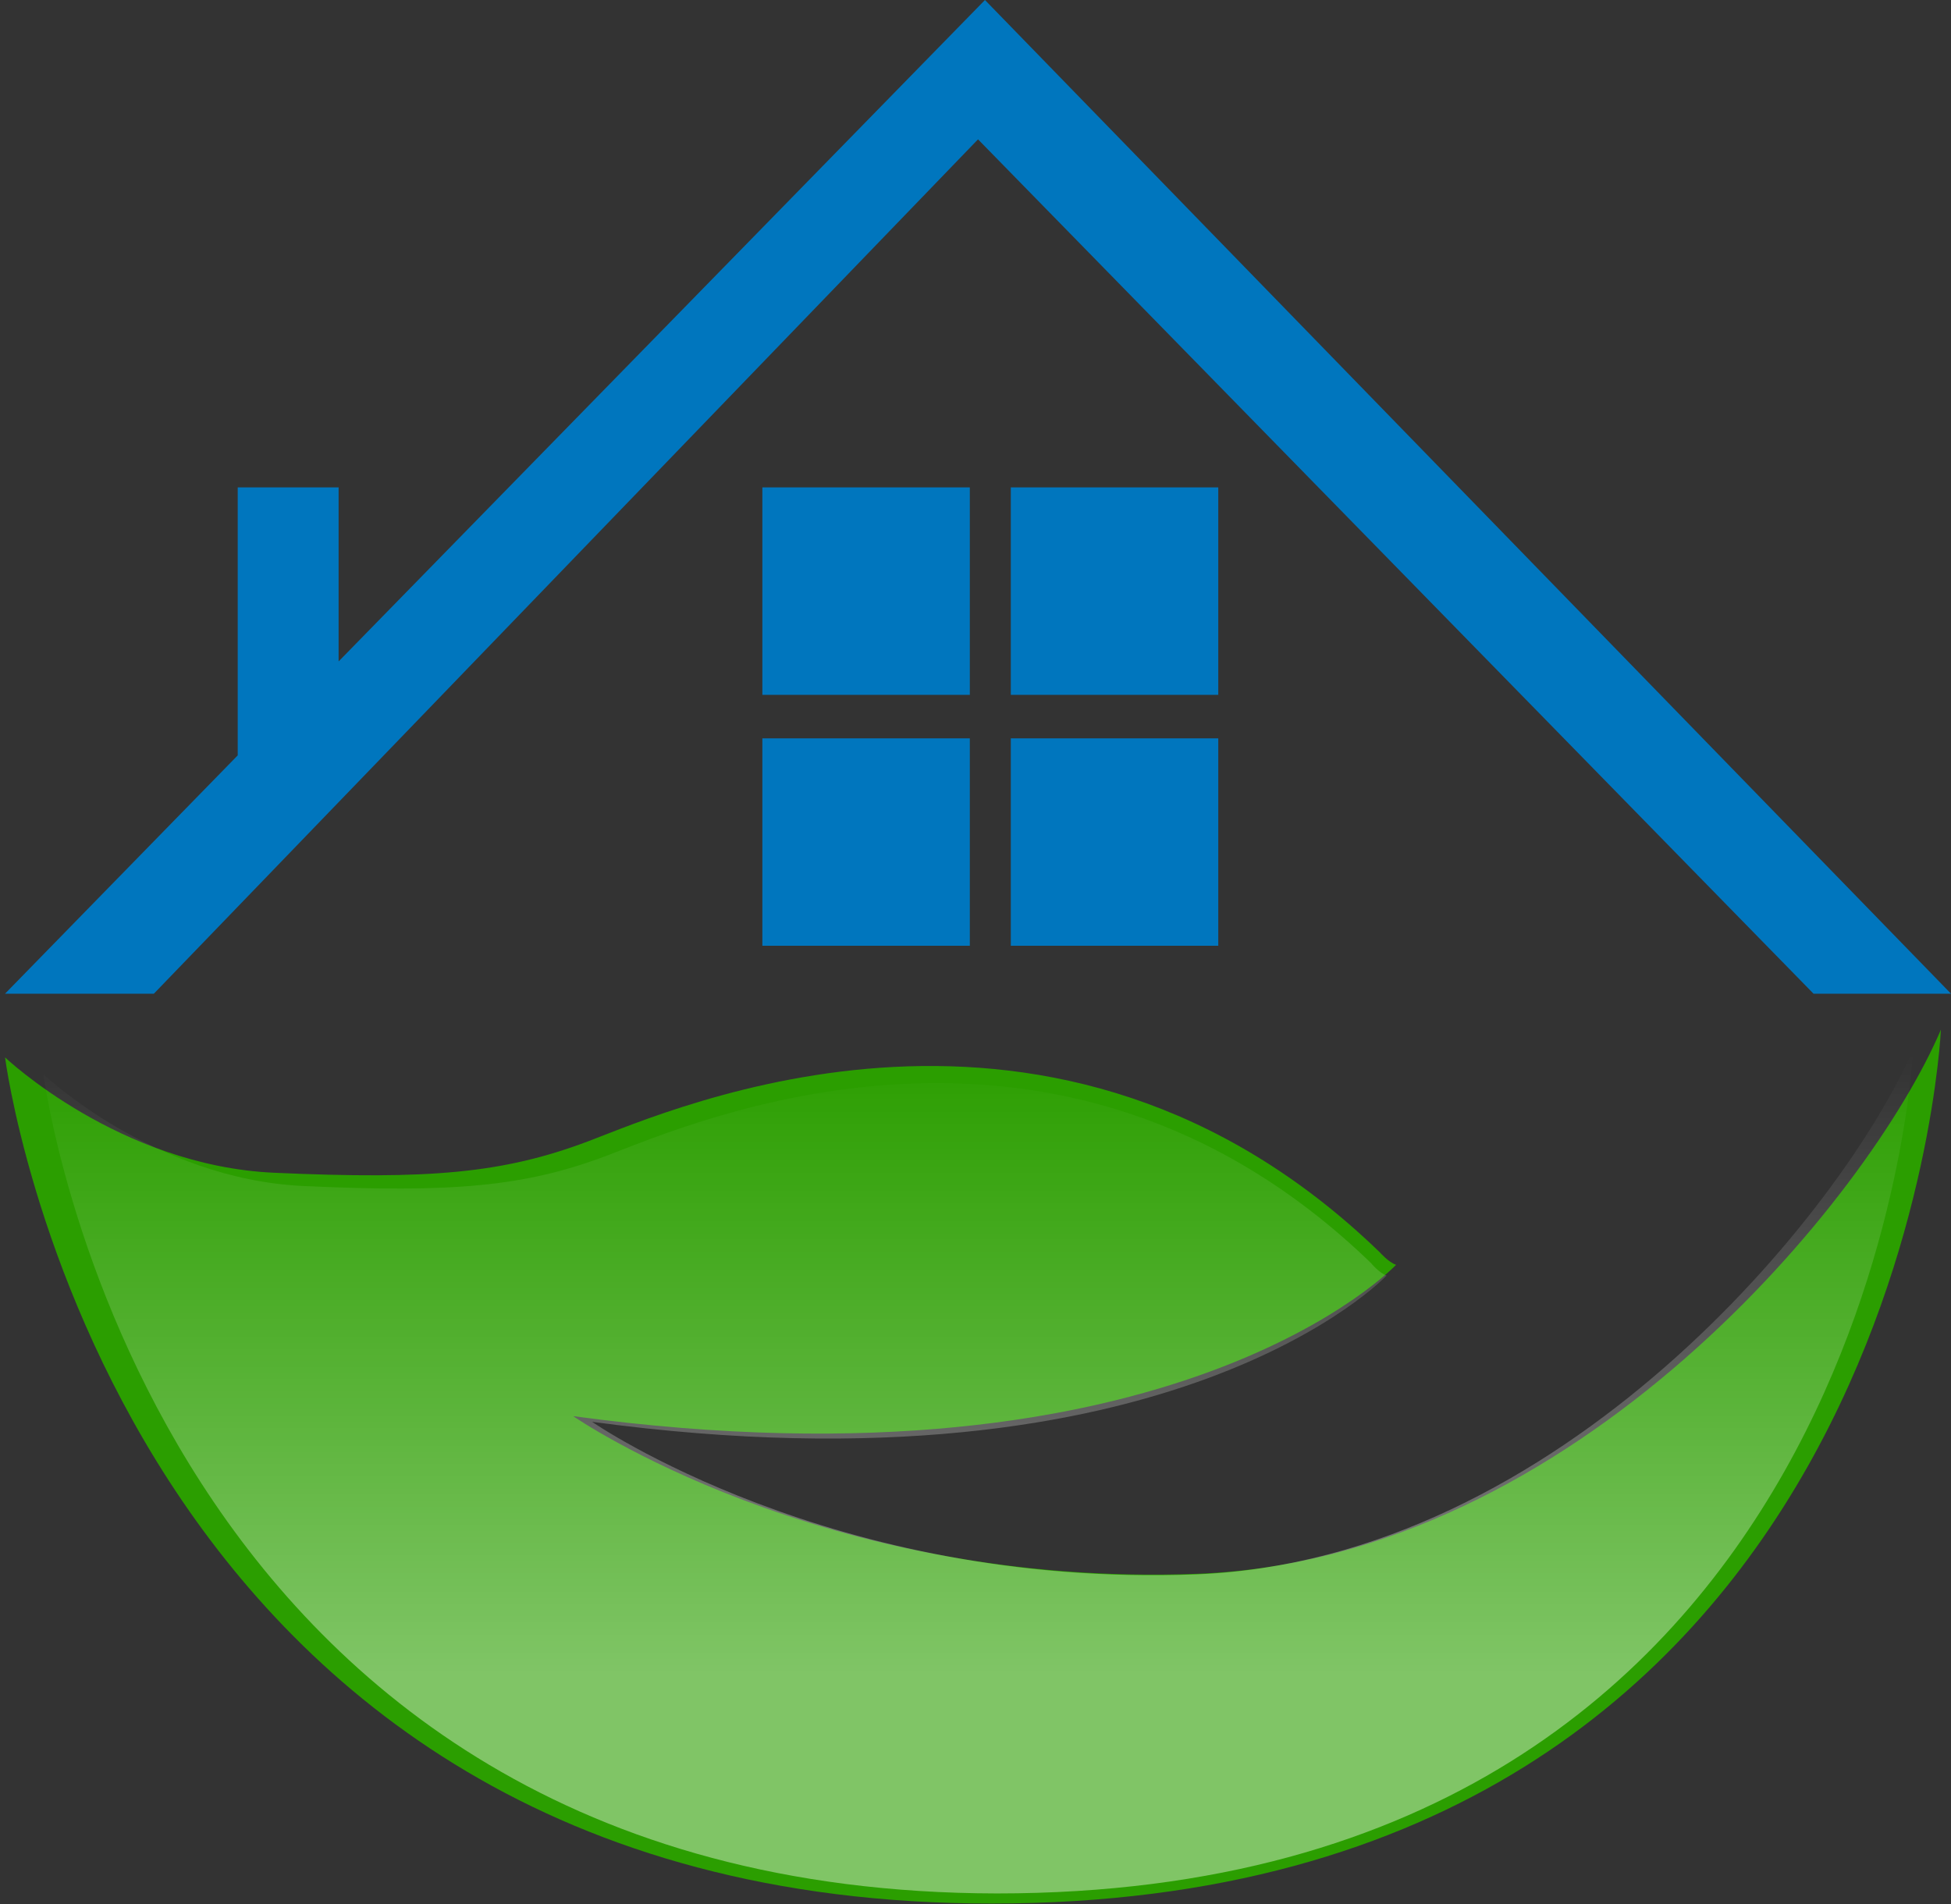
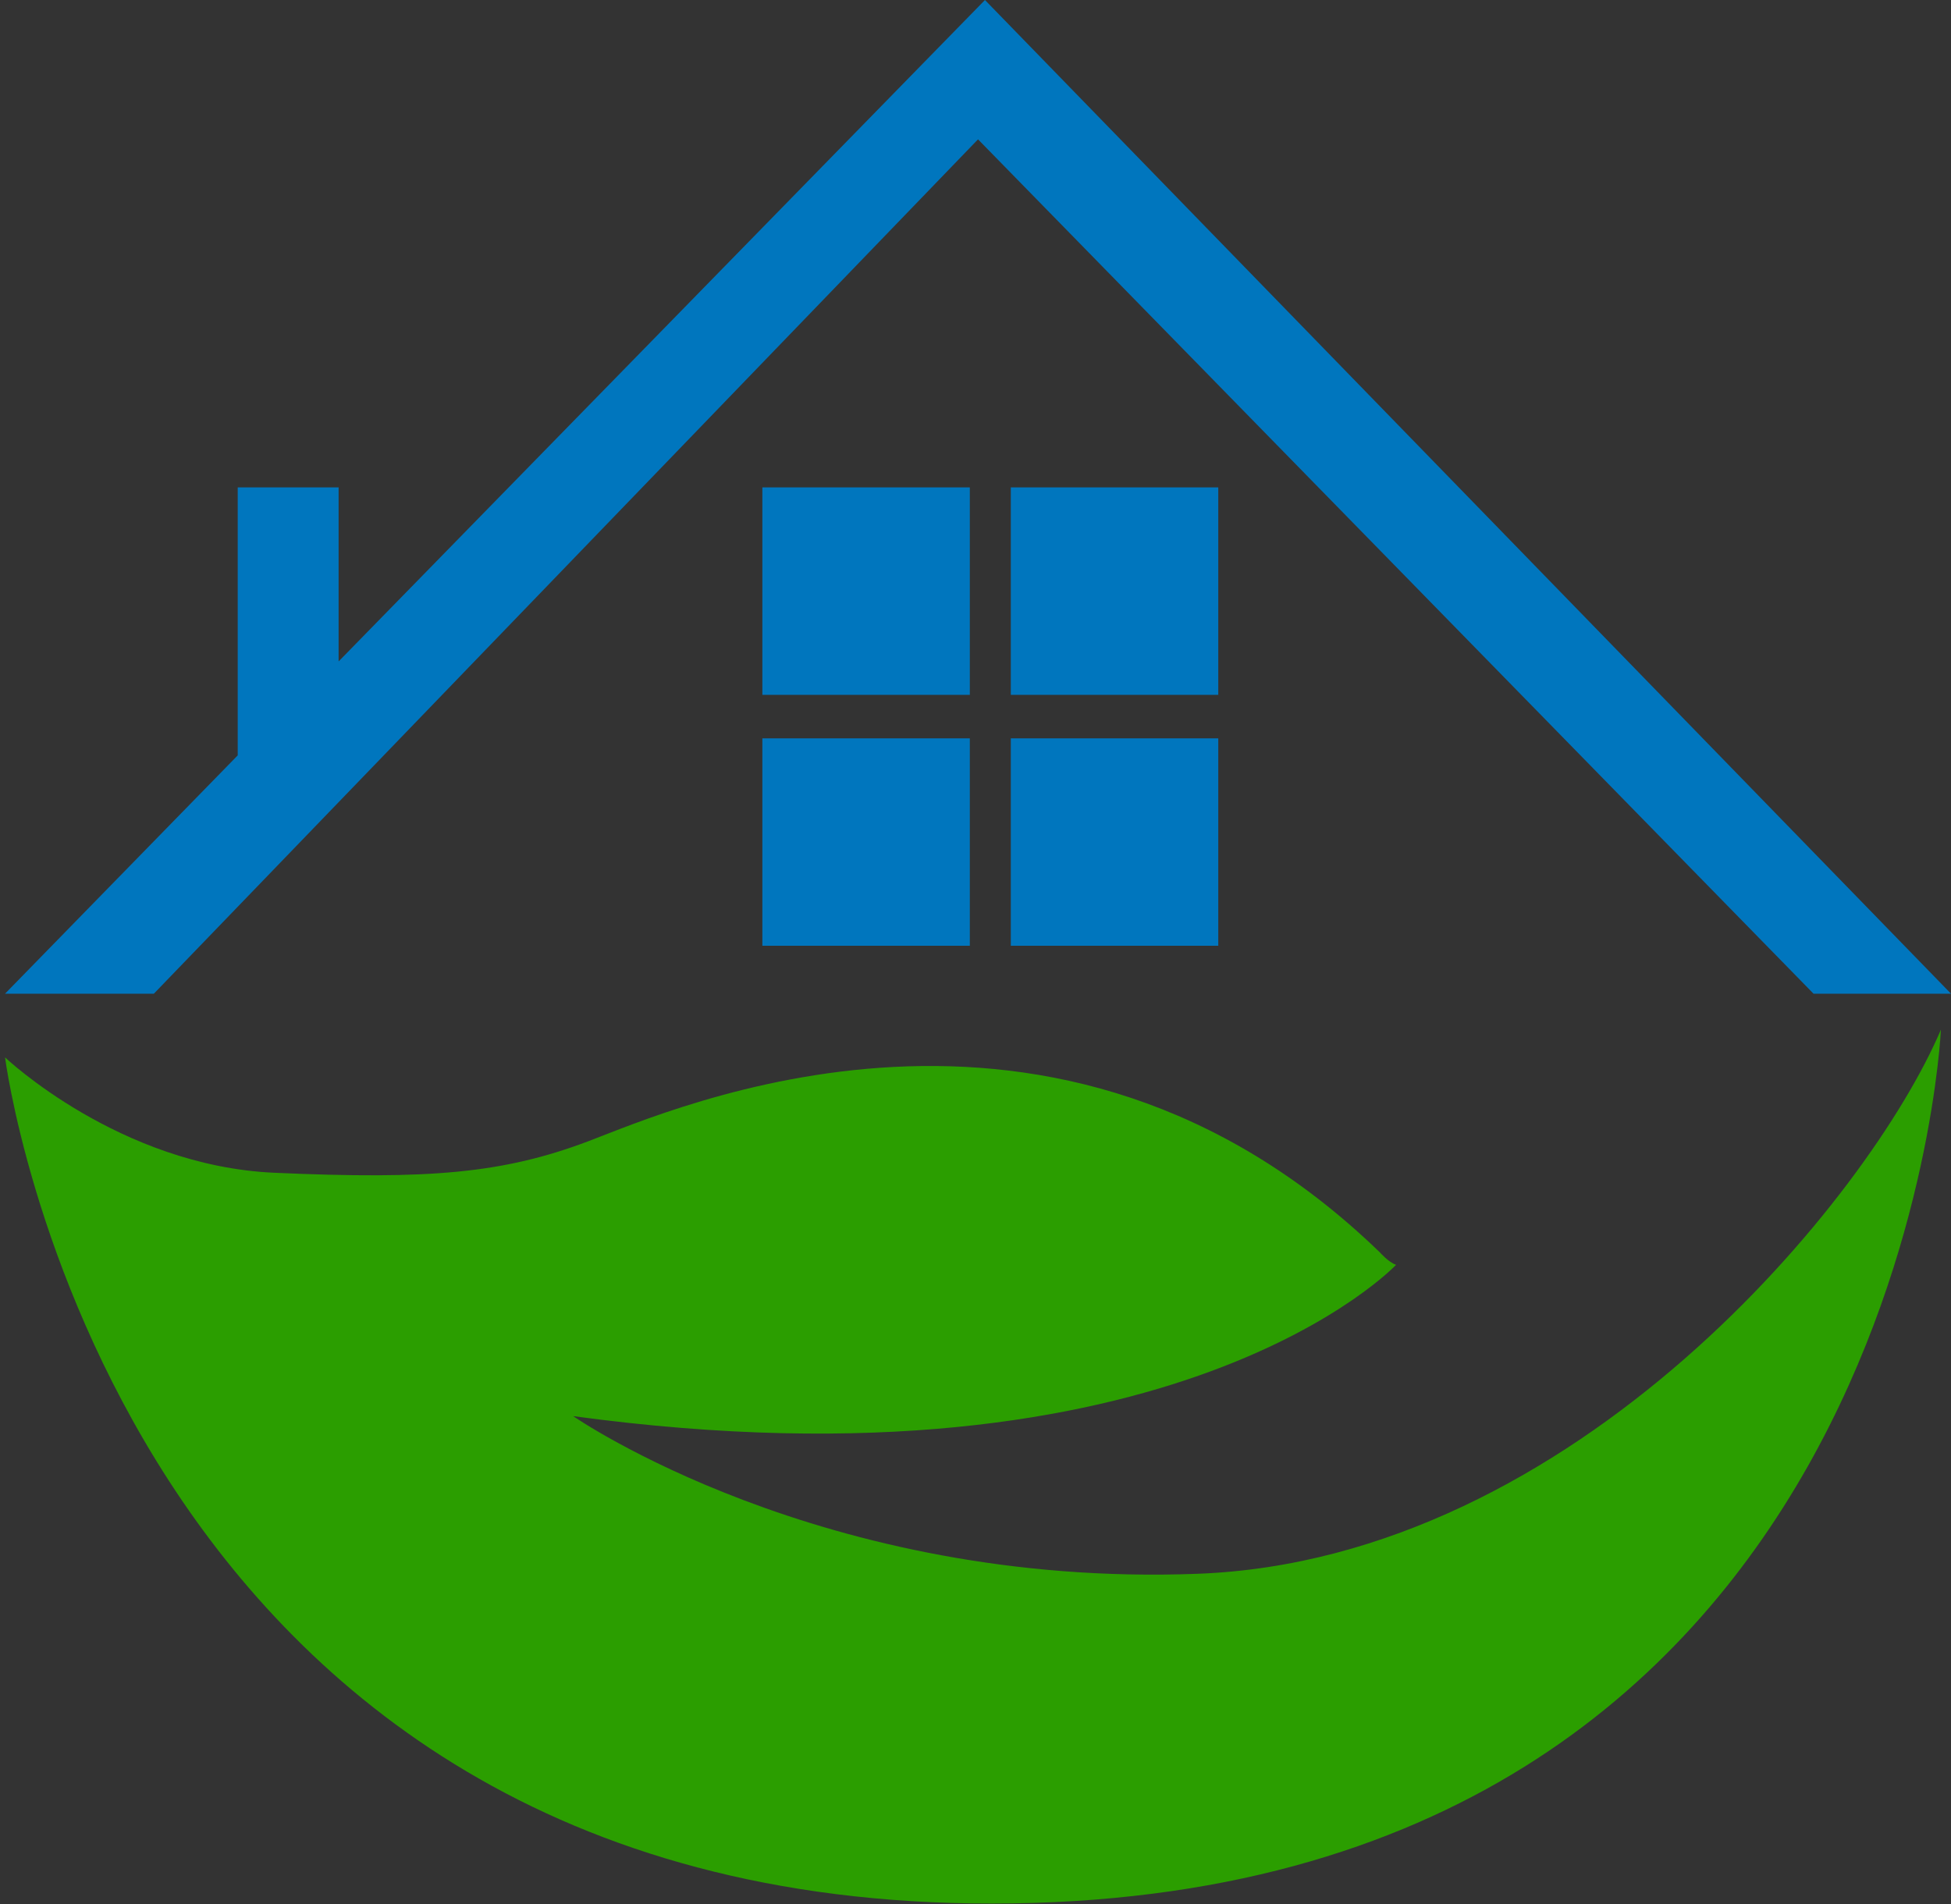
<svg xmlns="http://www.w3.org/2000/svg" viewBox="0 0 309.4 302">
  <rect x="0" y="0" width="309.4" height="302" fill="#333333" stroke="none" />
  <path d="M.8 157.6l36.9-37.8V77.3h16v27.6L156.2 0l153.2 157.6h-21.8L155.1 22.1 24.4 157.6zm120.1-80.3h32.9v32.9h-32.9zm39.4 0h32.9v32.9h-32.9zm-39.4 39.8h32.9V150h-32.9zm39.4 0h32.9V150h-32.9z" fill="#0076be" />
  <path d="M.8 167.7s18.1 17.2 42.7 18.3 36.3.1 49.8-5 74-32.2 125.5 17.6c0 0 1.4 1.6 2.6 2 0 0-34.8 37-130.5 24 0 0 39.3 27.3 99.1 25s106.5-59.7 117.8-86.3c0 0-6.2 138.6-150.5 138.6C17.9 302 .8 167.7.8 167.7z" fill="#2b9e00" />
  <linearGradient id="A" gradientUnits="userSpaceOnUse" x1="155.075" y1="167.199" x2="155.075" y2="265.569">
    <stop offset="0" stop-color="#fff" stop-opacity="0" />
    <stop offset=".859" stop-color="#fff" stop-opacity=".344" />
    <stop offset="1" stop-color="#fff" stop-opacity=".4" />
  </linearGradient>
-   <path d="M6.9 170.4s17.5 16.6 41.2 17.7 35.1.1 48.1-4.8 71.4-31.1 121.2 17c0 0 1.3 1.6 2.5 2 0 0-33.6 35.7-126 23.2 0 0 38 26.4 95.7 24.2s102.8-57.7 113.8-83.3c0 0-6 133.9-145.3 133.9C23.3 300.1 6.9 170.4 6.9 170.4z" fill="url(#A)" />
</svg>